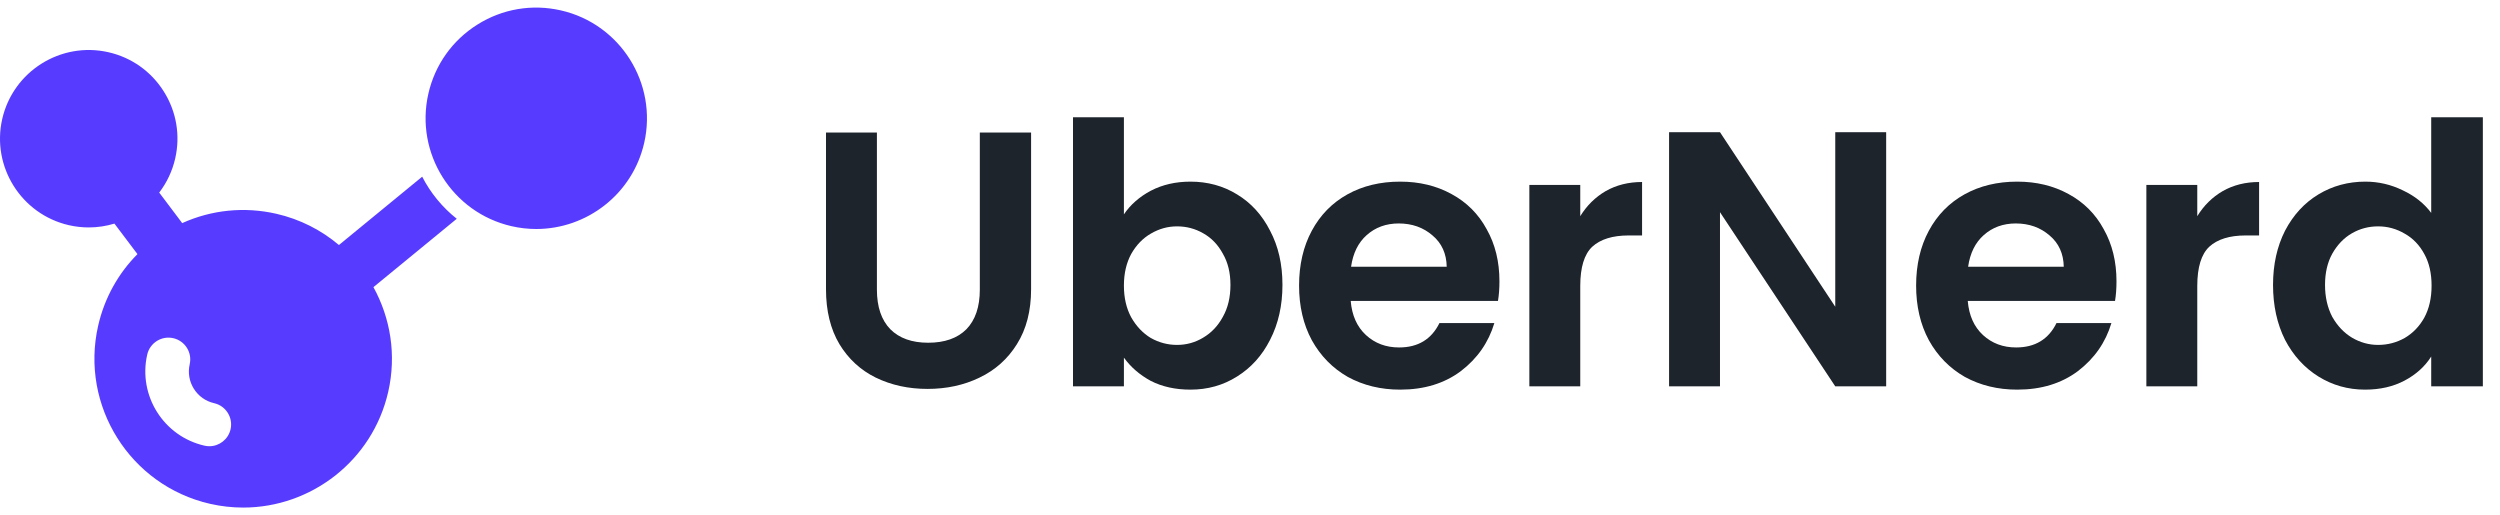
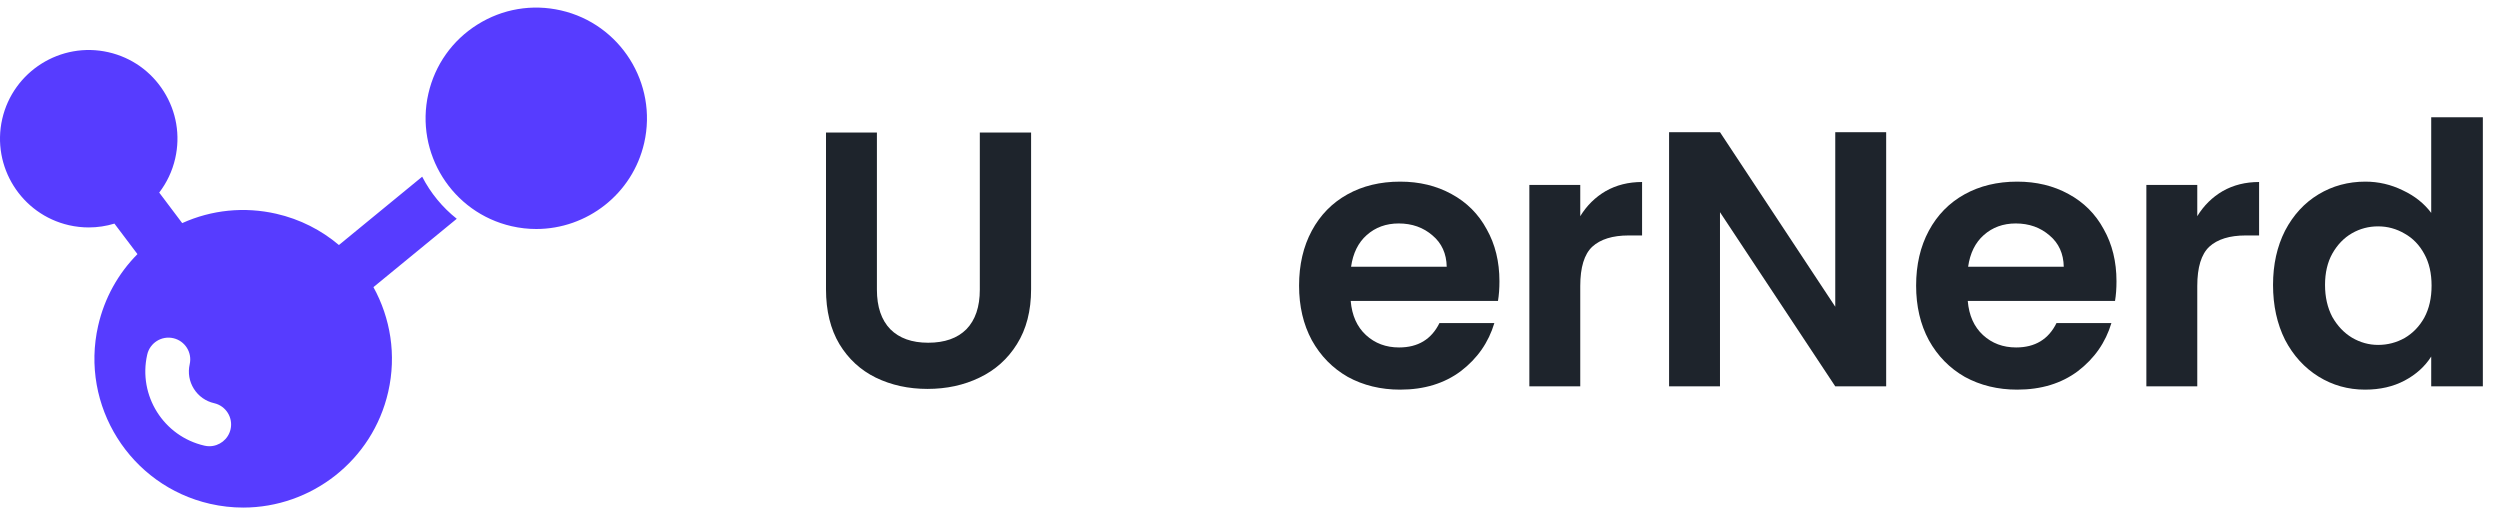
<svg xmlns="http://www.w3.org/2000/svg" width="165" height="34" viewBox="0 0 165 34" fill="none">
  <path fill-rule="evenodd" clip-rule="evenodd" d="M37.019 0.686C35.117 0.252 33.159 0.584 31.507 1.623C29.855 2.661 28.706 4.281 28.272 6.183C27.376 10.11 29.842 14.034 33.769 14.93V14.93C34.314 15.055 34.858 15.114 35.395 15.114C38.727 15.114 41.745 12.815 42.517 9.433C43.412 5.506 40.946 1.582 37.019 0.686ZM30.146 14.439C29.201 13.69 28.42 12.743 27.864 11.662L22.369 16.171C21.211 15.193 19.811 14.468 18.234 14.108C16.124 13.627 13.965 13.849 12.026 14.725L10.508 12.71C11.003 12.063 11.371 11.303 11.564 10.458C11.912 8.933 11.645 7.364 10.813 6.04C9.981 4.716 8.683 3.795 7.158 3.447C4.01 2.729 0.866 4.706 0.147 7.853C-0.571 11.001 1.406 14.146 4.553 14.864C4.99 14.963 5.426 15.011 5.856 15.011C6.439 15.011 7.01 14.923 7.552 14.758L9.072 16.772C7.792 18.06 6.892 19.682 6.478 21.497C5.274 26.775 8.588 32.049 13.866 33.253C14.598 33.42 15.33 33.5 16.051 33.5C20.529 33.5 24.585 30.41 25.622 25.864C26.179 23.425 25.768 20.987 24.647 18.951L30.146 14.439ZM15.217 28.333C15.065 28.999 14.472 29.451 13.817 29.451C13.711 29.451 13.603 29.439 13.496 29.414C10.796 28.799 9.101 26.102 9.717 23.402C9.894 22.628 10.664 22.144 11.438 22.32C12.212 22.497 12.697 23.268 12.52 24.042C12.393 24.601 12.49 25.176 12.795 25.661C13.1 26.146 13.576 26.484 14.135 26.611C14.909 26.788 15.393 27.559 15.217 28.333Z" fill="#573CFF" />
  <path d="M150.02 18.804C150.02 17.46 150.284 16.268 150.812 15.228C151.356 14.188 152.092 13.388 153.02 12.828C153.948 12.268 154.98 11.988 156.116 11.988C156.98 11.988 157.804 12.18 158.588 12.564C159.372 12.932 159.996 13.428 160.46 14.052V7.74H163.868V25.5H160.46V23.532C160.044 24.188 159.46 24.716 158.708 25.116C157.956 25.516 157.084 25.716 156.092 25.716C154.972 25.716 153.948 25.428 153.02 24.852C152.092 24.276 151.356 23.468 150.812 22.428C150.284 21.372 150.02 20.164 150.02 18.804ZM160.484 18.852C160.484 18.036 160.324 17.34 160.004 16.764C159.684 16.172 159.252 15.724 158.708 15.42C158.164 15.1 157.58 14.94 156.956 14.94C156.332 14.94 155.756 15.092 155.228 15.396C154.7 15.7 154.268 16.148 153.932 16.74C153.612 17.316 153.452 18.004 153.452 18.804C153.452 19.604 153.612 20.308 153.932 20.916C154.268 21.508 154.7 21.964 155.228 22.284C155.772 22.604 156.348 22.764 156.956 22.764C157.58 22.764 158.164 22.612 158.708 22.308C159.252 21.988 159.684 21.54 160.004 20.964C160.324 20.372 160.484 19.668 160.484 18.852Z" fill="#1E242C" />
  <path d="M145.02 14.268C145.452 13.564 146.012 13.012 146.7 12.612C147.404 12.212 148.204 12.012 149.1 12.012V15.54H148.212C147.156 15.54 146.356 15.788 145.812 16.284C145.284 16.78 145.02 17.644 145.02 18.876V25.5H141.66V12.204H145.02V14.268Z" fill="#1E242C" />
  <path d="M139.688 18.564C139.688 19.044 139.656 19.476 139.592 19.86H129.872C129.952 20.82 130.288 21.572 130.88 22.116C131.472 22.66 132.2 22.932 133.064 22.932C134.312 22.932 135.2 22.396 135.728 21.324H139.352C138.968 22.604 138.232 23.66 137.144 24.492C136.056 25.308 134.72 25.716 133.136 25.716C131.856 25.716 130.704 25.436 129.68 24.876C128.672 24.3 127.88 23.492 127.304 22.452C126.744 21.412 126.464 20.212 126.464 18.852C126.464 17.476 126.744 16.268 127.304 15.228C127.864 14.188 128.648 13.388 129.656 12.828C130.664 12.268 131.824 11.988 133.136 11.988C134.4 11.988 135.528 12.26 136.52 12.804C137.528 13.348 138.304 14.124 138.848 15.132C139.408 16.124 139.688 17.268 139.688 18.564ZM136.208 17.604C136.192 16.74 135.88 16.052 135.272 15.54C134.664 15.012 133.92 14.748 133.04 14.748C132.208 14.748 131.504 15.004 130.928 15.516C130.368 16.012 130.024 16.708 129.896 17.604H136.208Z" fill="#1E242C" />
  <path d="M124.487 25.5H121.127L113.519 14.004V25.5H110.159V8.724H113.519L121.127 20.244V8.724H124.487V25.5Z" fill="#1E242C" />
  <path d="M104.297 14.268C104.729 13.564 105.289 13.012 105.977 12.612C106.681 12.212 107.481 12.012 108.377 12.012V15.54H107.489C106.433 15.54 105.633 15.788 105.089 16.284C104.561 16.78 104.297 17.644 104.297 18.876V25.5H100.937V12.204H104.297V14.268Z" fill="#1E242C" />
  <path d="M98.963 18.564C98.963 19.044 98.931 19.476 98.867 19.86H89.147C89.227 20.82 89.563 21.572 90.155 22.116C90.747 22.66 91.475 22.932 92.339 22.932C93.587 22.932 94.475 22.396 95.003 21.324H98.627C98.243 22.604 97.507 23.66 96.419 24.492C95.331 25.308 93.995 25.716 92.411 25.716C91.131 25.716 89.979 25.436 88.955 24.876C87.947 24.3 87.155 23.492 86.579 22.452C86.019 21.412 85.739 20.212 85.739 18.852C85.739 17.476 86.019 16.268 86.579 15.228C87.139 14.188 87.923 13.388 88.931 12.828C89.939 12.268 91.099 11.988 92.411 11.988C93.675 11.988 94.803 12.26 95.795 12.804C96.803 13.348 97.579 14.124 98.123 15.132C98.683 16.124 98.963 17.268 98.963 18.564ZM95.483 17.604C95.467 16.74 95.155 16.052 94.547 15.54C93.939 15.012 93.195 14.748 92.315 14.748C91.483 14.748 90.779 15.004 90.203 15.516C89.643 16.012 89.299 16.708 89.171 17.604H95.483Z" fill="#1E242C" />
-   <path d="M74.178 14.148C74.61 13.508 75.202 12.988 75.954 12.588C76.722 12.188 77.594 11.988 78.57 11.988C79.706 11.988 80.73 12.268 81.642 12.828C82.57 13.388 83.298 14.188 83.826 15.228C84.37 16.252 84.642 17.444 84.642 18.804C84.642 20.164 84.37 21.372 83.826 22.428C83.298 23.468 82.57 24.276 81.642 24.852C80.73 25.428 79.706 25.716 78.57 25.716C77.578 25.716 76.706 25.524 75.954 25.14C75.218 24.74 74.626 24.228 74.178 23.604V25.5H70.818V7.74H74.178V14.148ZM81.21 18.804C81.21 18.004 81.042 17.316 80.706 16.74C80.386 16.148 79.954 15.7 79.41 15.396C78.882 15.092 78.306 14.94 77.682 14.94C77.074 14.94 76.498 15.1 75.954 15.42C75.426 15.724 74.994 16.172 74.658 16.764C74.338 17.356 74.178 18.052 74.178 18.852C74.178 19.652 74.338 20.348 74.658 20.94C74.994 21.532 75.426 21.988 75.954 22.308C76.498 22.612 77.074 22.764 77.682 22.764C78.306 22.764 78.882 22.604 79.41 22.284C79.954 21.964 80.386 21.508 80.706 20.916C81.042 20.324 81.21 19.62 81.21 18.804Z" fill="#1E242C" />
  <path d="M57.876 8.748V19.116C57.876 20.252 58.172 21.124 58.764 21.732C59.356 22.324 60.188 22.62 61.26 22.62C62.348 22.62 63.188 22.324 63.78 21.732C64.372 21.124 64.668 20.252 64.668 19.116V8.748H68.052V19.092C68.052 20.516 67.74 21.724 67.116 22.716C66.508 23.692 65.684 24.428 64.644 24.924C63.62 25.42 62.476 25.668 61.212 25.668C59.964 25.668 58.828 25.42 57.804 24.924C56.796 24.428 55.996 23.692 55.404 22.716C54.812 21.724 54.516 20.516 54.516 19.092V8.748H57.876Z" fill="#1E242C" />
</svg>